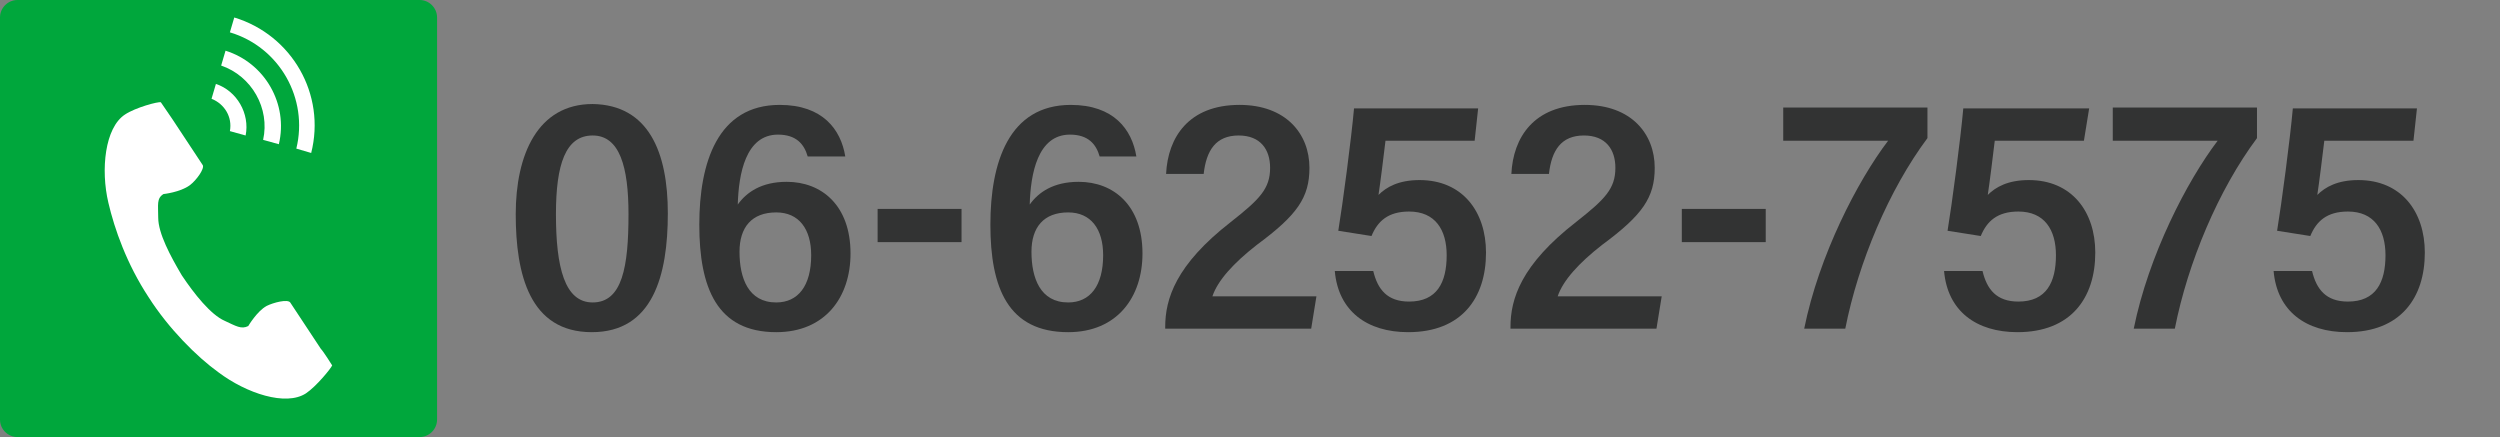
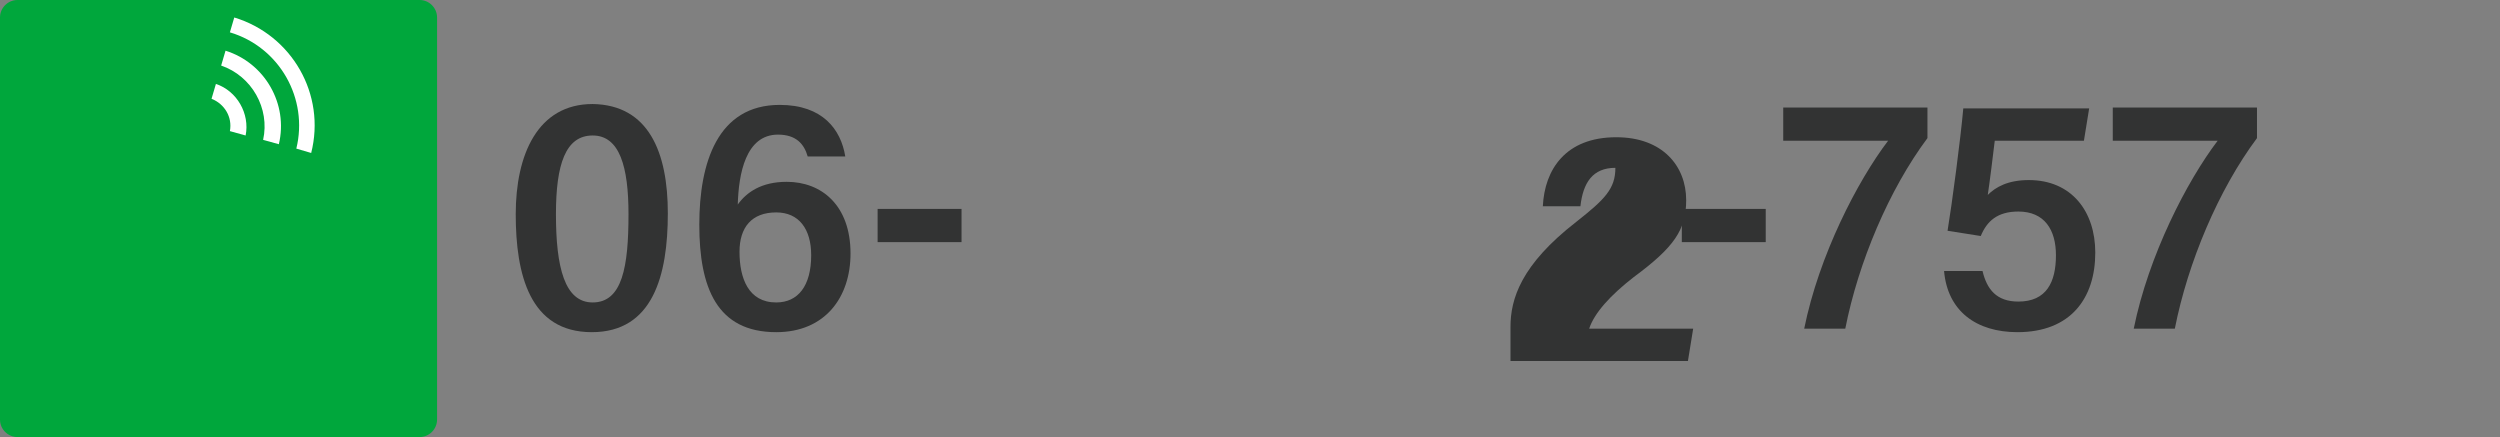
<svg xmlns="http://www.w3.org/2000/svg" version="1.1" id="レイヤー_1" x="0px" y="0px" width="286px" height="50px" viewBox="0 0 286 50" style="enable-background:new 0 0 286 50;" xml:space="preserve">
  <rect x="0" y="0" width="286" height="50" fill="#808080" stroke="none" />
  <style type="text/css">
	.st0{fill:#00A73C;}
	.st1{fill:#323333;}
	.st2{fill:#FFFFFF;}
</style>
  <path class="st0" d="M48,50H2c-1.1,0-2-0.9-2-2V2c0-1.1,0.9-2,2-2h46c1.1,0,2,0.9,2,2v46C50,49.1,49.1,50,48,50z" />
  <g>
    <g>
      <path class="st1" d="M76.4,24.4c0,7.1-1.7,13.6-8.7,13.6c-7.1,0-8.7-6.6-8.7-13.5c0-6.8,2.5-12.6,8.8-12.6    C74.2,12,76.4,17.4,76.4,24.4z M63.6,24.5c0,6.1,1,10.1,4.2,10.1c3.4,0,4.1-4.1,4.1-10.1c0-5.4-1-9-4.1-9    C64.7,15.5,63.6,18.8,63.6,24.5z" />
      <path class="st1" d="M92.4,17.9c-0.4-1.4-1.3-2.5-3.4-2.5c-3.7,0-4.5,4.5-4.6,8c1-1.4,2.7-2.6,5.6-2.6c4,0,7.3,2.7,7.3,8.2    c0,5-2.9,9-8.5,9C82,38,80,32.9,80,25.7c0-7.1,2.1-13.7,9.2-13.7c4.9,0,7,2.8,7.5,5.9H92.4z M92.8,29.2c0-3-1.4-4.9-4-4.9    c-2.8,0-4.2,1.7-4.2,4.5c0,3,1,5.8,4.2,5.8C91.3,34.6,92.8,32.7,92.8,29.2z" />
      <path class="st1" d="M110,23.9v3.8h-9.6v-3.8H110z" />
-       <path class="st1" d="M125.8,17.9c-0.4-1.4-1.3-2.5-3.4-2.5c-3.7,0-4.5,4.5-4.6,8c1-1.4,2.7-2.6,5.6-2.6c4,0,7.3,2.7,7.3,8.2    c0,5-2.9,9-8.5,9c-6.9,0-8.9-5.1-8.9-12.3c0-7.1,2.1-13.7,9.2-13.7c4.9,0,7,2.8,7.5,5.9H125.8z M126.2,29.2c0-3-1.4-4.9-4-4.9    c-2.8,0-4.2,1.7-4.2,4.5c0,3,1,5.8,4.2,5.8C124.7,34.6,126.2,32.7,126.2,29.2z" />
-       <path class="st1" d="M133.3,37.6v-0.2c0-3.2,1.2-7.1,7.5-12c3.3-2.6,4.5-3.8,4.5-6.2c0-2.1-1.1-3.7-3.6-3.7c-2.6,0-3.7,1.7-4,4.4    h-4.3c0.2-4.2,2.6-7.9,8.4-7.9c5.3,0,8,3.3,8,7.2c0,3.4-1.4,5.4-6,8.8c-2.7,2.1-4.5,4.1-5.1,5.9h11.9l-0.6,3.7H133.3z" />
-       <path class="st1" d="M168.7,16.1h-10.2c-0.2,1.7-0.6,4.9-0.8,6.2c0.9-0.9,2.3-1.7,4.7-1.7c4.9,0,7.6,3.6,7.6,8.3    c0,5.2-2.8,9.1-8.9,9.1c-4.7,0-8-2.4-8.4-7h4.4c0.5,2.1,1.6,3.5,4.1,3.5c3.2,0,4.3-2.2,4.3-5.3c0-2.9-1.3-5-4.3-5    c-2.4,0-3.6,1.1-4.3,2.8l-3.8-0.6c0.5-3,1.5-10.6,1.8-14h14.2L168.7,16.1z" />
-       <path class="st1" d="M172.8,37.6v-0.2c0-3.2,1.2-7.1,7.5-12c3.3-2.6,4.5-3.8,4.5-6.2c0-2.1-1.1-3.7-3.6-3.7c-2.6,0-3.7,1.7-4,4.4    h-4.3c0.2-4.2,2.6-7.9,8.4-7.9c5.3,0,8,3.3,8,7.2c0,3.4-1.4,5.4-6,8.8c-2.7,2.1-4.5,4.1-5.1,5.9h11.9l-0.6,3.7H172.8z" />
+       <path class="st1" d="M172.8,37.6v-0.2c0-3.2,1.2-7.1,7.5-12c3.3-2.6,4.5-3.8,4.5-6.2c-2.6,0-3.7,1.7-4,4.4    h-4.3c0.2-4.2,2.6-7.9,8.4-7.9c5.3,0,8,3.3,8,7.2c0,3.4-1.4,5.4-6,8.8c-2.7,2.1-4.5,4.1-5.1,5.9h11.9l-0.6,3.7H172.8z" />
      <path class="st1" d="M202,23.9v3.8h-9.6v-3.8H202z" />
      <path class="st1" d="M220.5,12.3v3.5c-4.4,5.9-7.9,14.2-9.4,21.8h-4.7c1.7-8.4,6.1-16.9,9.6-21.5h-12v-3.8H220.5z" />
      <path class="st1" d="M238.4,16.1h-10.2c-0.2,1.7-0.6,4.9-0.8,6.2c0.9-0.9,2.3-1.7,4.7-1.7c4.9,0,7.6,3.6,7.6,8.3    c0,5.2-2.8,9.1-8.9,9.1c-4.7,0-8-2.4-8.4-7h4.4c0.5,2.1,1.6,3.5,4.1,3.5c3.2,0,4.3-2.2,4.3-5.3c0-2.9-1.3-5-4.3-5    c-2.4,0-3.6,1.1-4.3,2.8l-3.8-0.6c0.5-3,1.5-10.6,1.8-14H239L238.4,16.1z" />
      <path class="st1" d="M258.2,12.3v3.5c-4.4,5.9-7.9,14.2-9.4,21.8h-4.7c1.7-8.4,6.1-16.9,9.6-21.5h-12v-3.8H258.2z" />
-       <path class="st1" d="M276.1,16.1h-10.2c-0.2,1.7-0.6,4.9-0.8,6.2c0.9-0.9,2.3-1.7,4.7-1.7c4.9,0,7.6,3.6,7.6,8.3    c0,5.2-2.8,9.1-8.9,9.1c-4.7,0-8-2.4-8.4-7h4.4c0.5,2.1,1.6,3.5,4.1,3.5c3.2,0,4.3-2.2,4.3-5.3c0-2.9-1.3-5-4.3-5    c-2.4,0-3.6,1.1-4.3,2.8l-3.8-0.6c0.5-3,1.5-10.6,1.8-14h14.2L276.1,16.1z" />
    </g>
  </g>
  <g>
-     <path class="st2" d="M14.3,13.1c-2.3,1.5-2.8,6.3-1.9,10.1c0.7,3,2.1,7,4.6,10.8c2.3,3.6,5.5,6.8,8,8.6c3.2,2.4,7.7,3.9,10,2.4   c1.2-0.8,2.9-2.9,3-3.2c0,0-1-1.6-1.3-1.9l-3.5-5.3c-0.3-0.4-1.9,0-2.7,0.4c-1.1,0.6-2.1,2.3-2.1,2.3c-0.8,0.4-1.4,0-2.7-0.6   c-1.6-0.7-3.5-3.1-4.9-5.2c-1.3-2.2-2.7-4.8-2.7-6.6c0-1.5-0.2-2.2,0.6-2.7c0,0,1.9-0.2,3-1c0.8-0.6,1.7-1.9,1.5-2.3l-3.5-5.3   c-0.2-0.3-1.3-1.9-1.3-1.9C18.1,11.6,15.5,12.3,14.3,13.1z" />
    <path class="st2" d="M33.9,17c1.4-5.7-1.9-11.6-7.6-13.3L26.8,2c6.6,2,10.5,8.8,8.8,15.5L33.9,17z" />
    <path class="st2" d="M30.1,16c0.8-3.6-1.3-7.3-4.8-8.5l0.5-1.7c4.5,1.4,7.2,6.1,6.1,10.7L30.1,16z" />
    <path class="st2" d="M26.3,15c0.3-1.6-0.6-3.1-2.1-3.7l0.5-1.7c2.4,0.8,3.9,3.4,3.4,5.9L26.3,15z" />
  </g>
</svg>